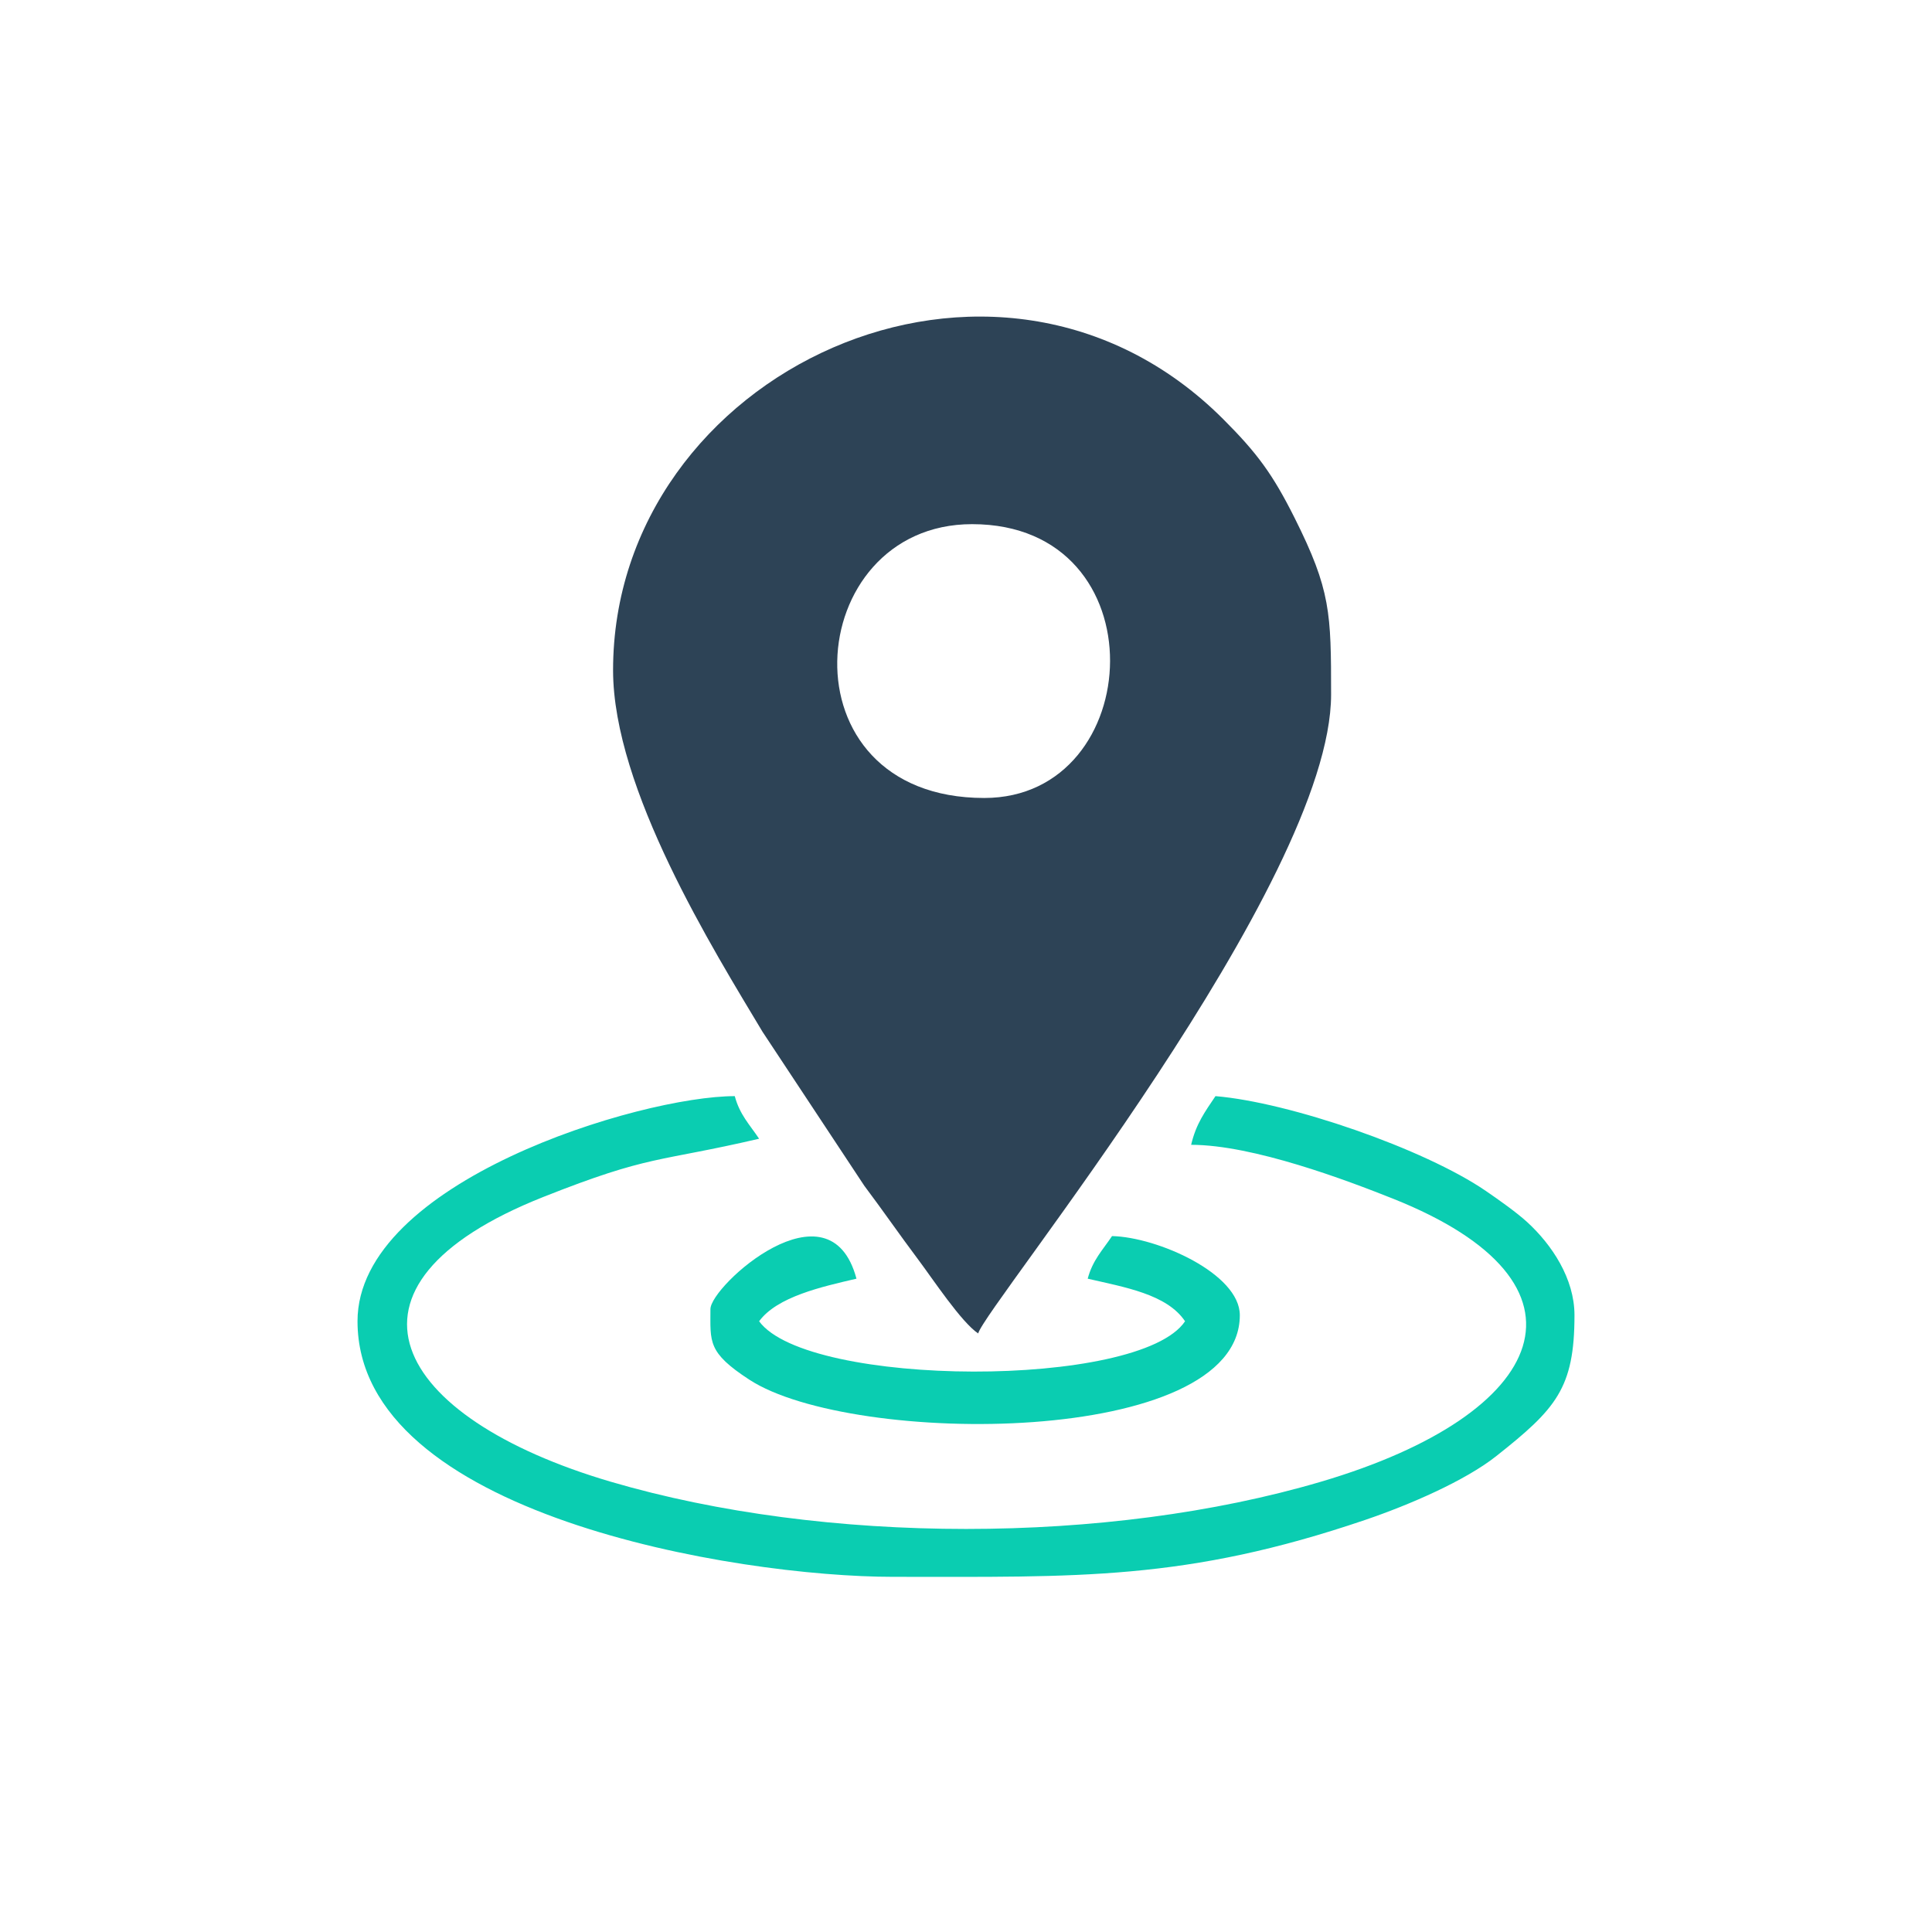
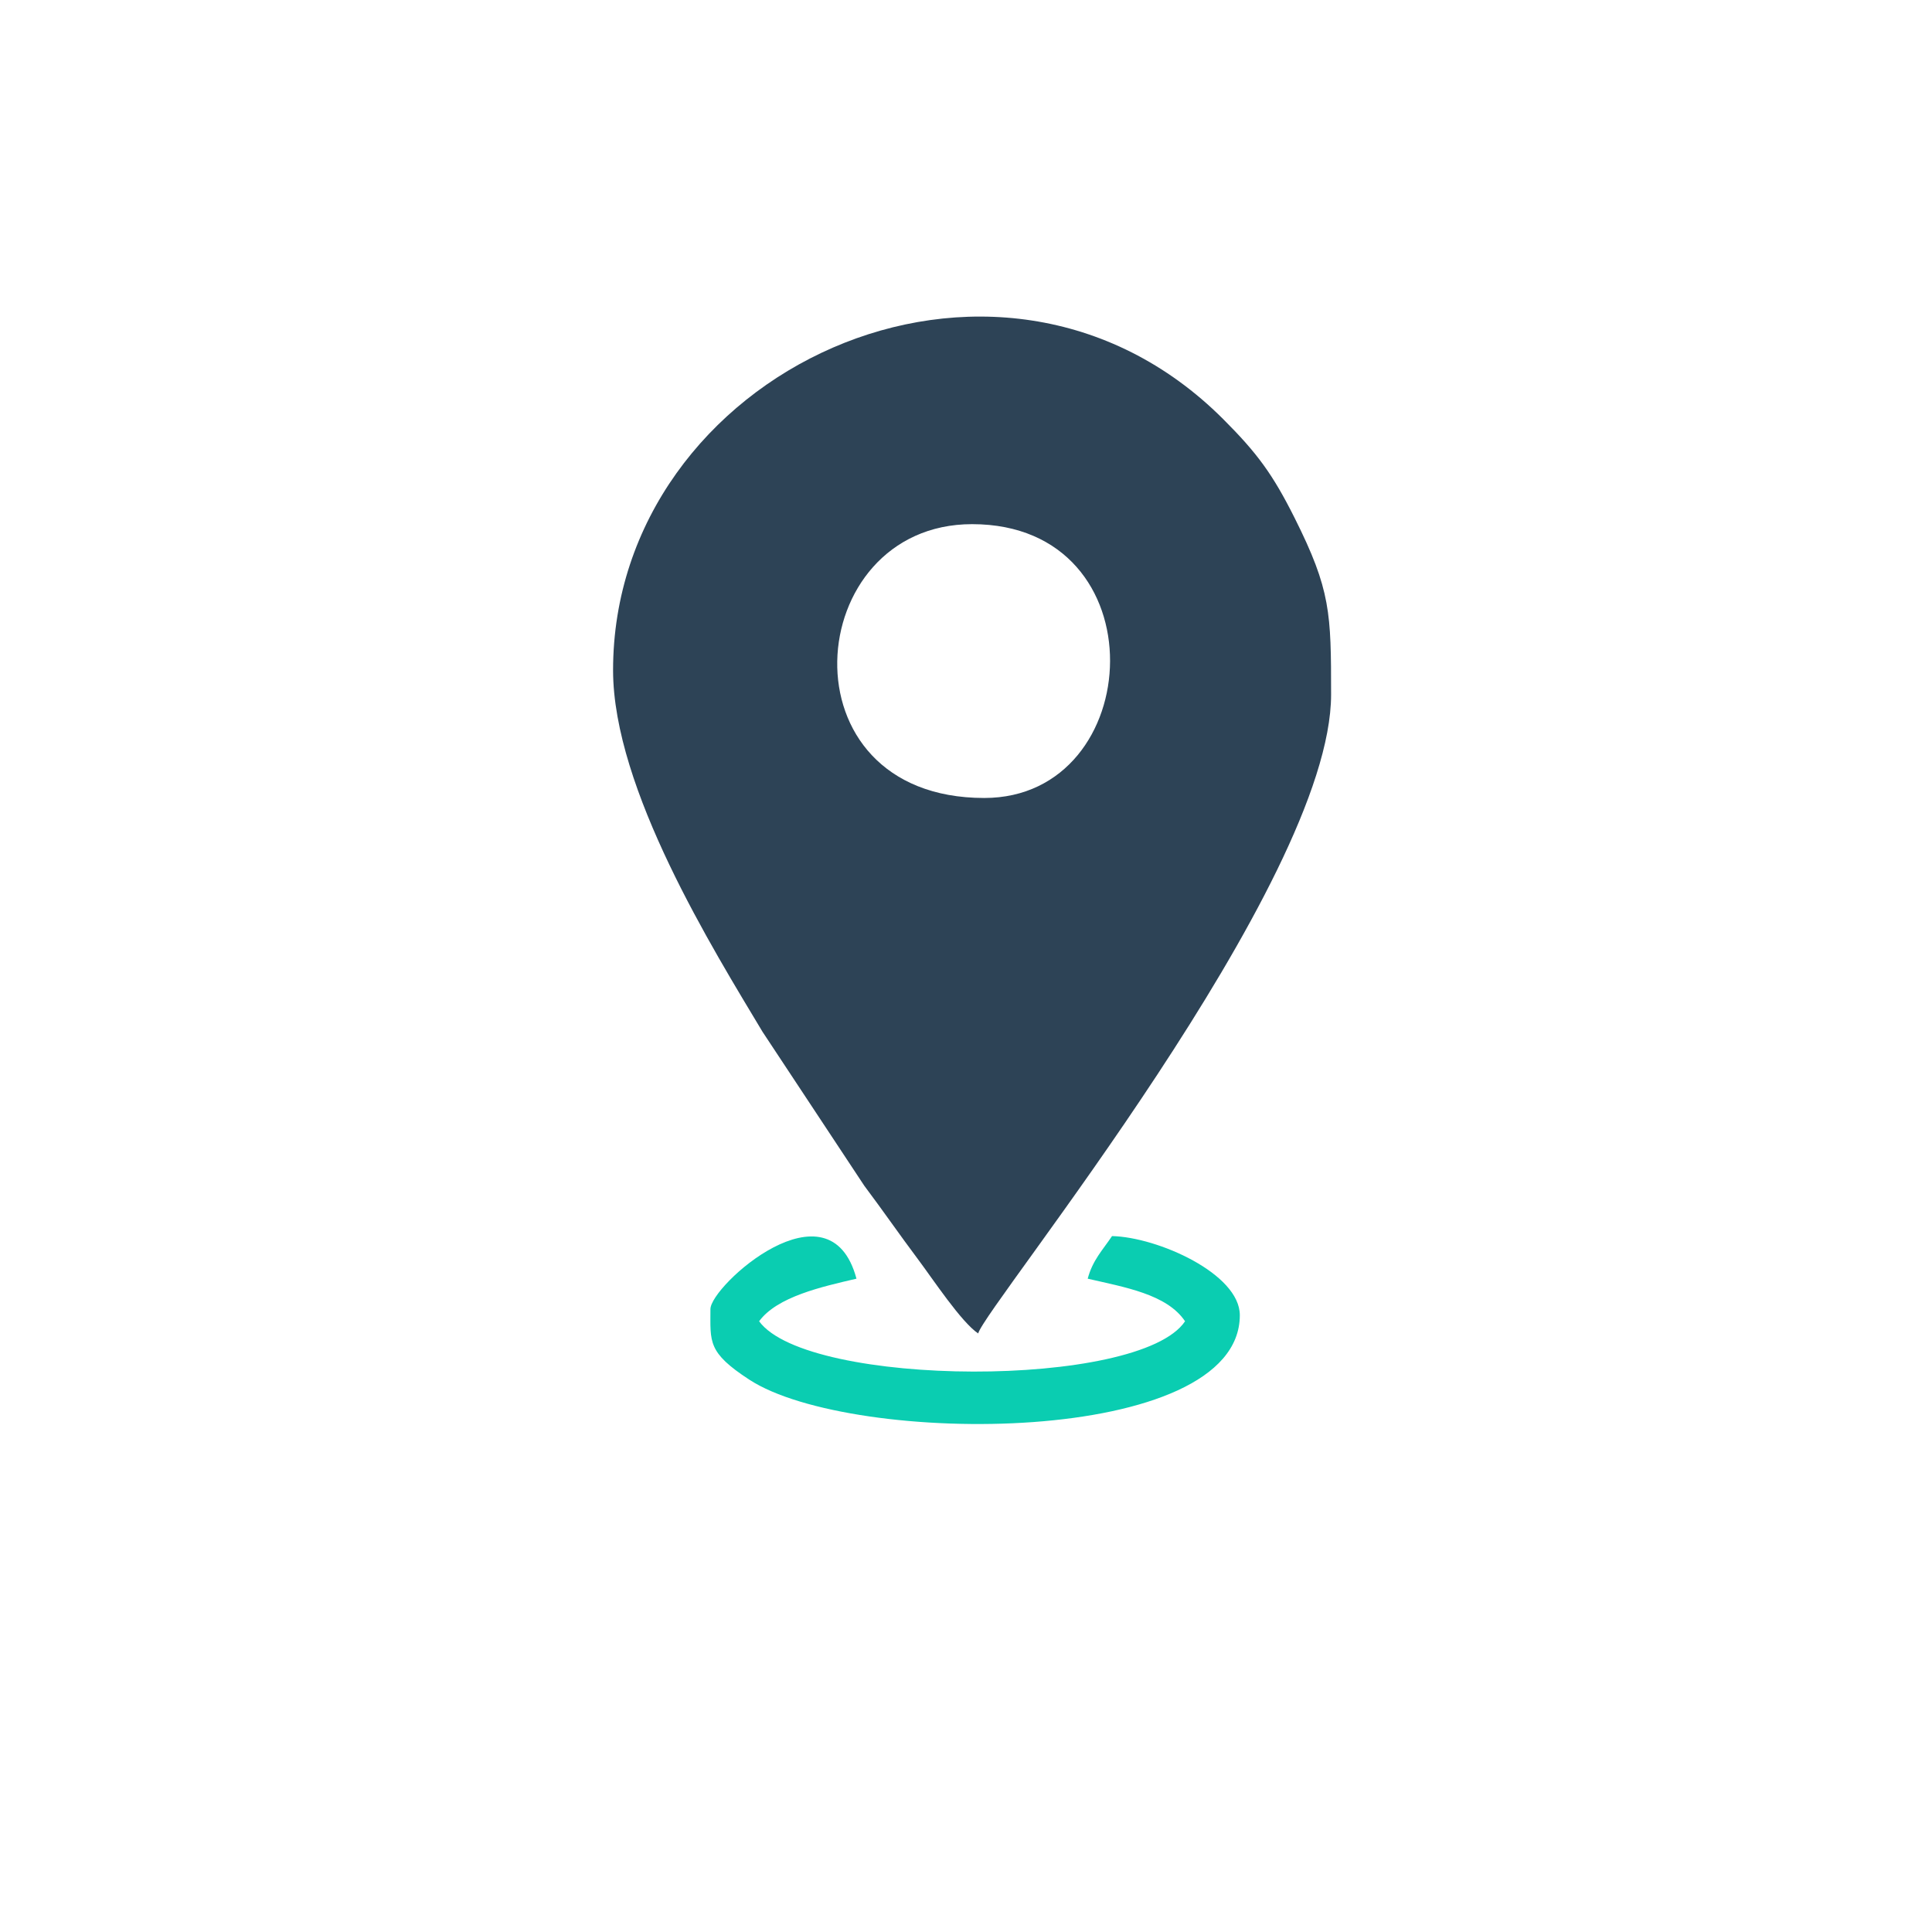
<svg xmlns="http://www.w3.org/2000/svg" xml:space="preserve" width="21.675mm" height="21.675mm" version="1.1" style="shape-rendering:geometricPrecision; text-rendering:geometricPrecision; image-rendering:optimizeQuality; fill-rule:evenodd; clip-rule:evenodd" viewBox="0 0 2167.46 2167.46">
  <defs>
    <style type="text/css">
   
    .fil1 {fill:#0ACDB1}
    .fil0 {fill:#2D4356}
   
  </style>
  </defs>
  <g id="Layer_x0020_1">
    <g id="_2574050703824">
      <path class="fil0" d="M1104.21 895.23c-230.02,0 -205.22,-307.19 -13.65,-307.19 211.85,0 196.38,307.19 13.65,307.19zm-416.42 -143.36c0,133.37 112.78,313.97 167.71,405.73l114.1 172.61c21.87,29.15 39.07,54.28 60.5,82.84 16.36,21.8 48.28,70.18 67.28,82.91 8.19,-30.68 395.94,-504.91 395.94,-716.78 0,-91.51 -0.39,-117.18 -40.88,-198.04 -24.69,-49.29 -42.15,-72.93 -80.18,-110.96 -255.08,-255.03 -684.47,-52.66 -684.47,281.69z" />
-       <path class="fil1" d="M401.09 1482.3c0,217.24 425.62,286.71 600.72,286.71 207.76,0 328.06,4.74 529.97,-63.93 48.88,-16.61 111.75,-43.71 146.9,-71.55 66.82,-52.94 87.69,-75.87 87.69,-158.05 0,-41.13 -25.37,-78.97 -52.8,-104.21 -11.97,-11.01 -32.04,-25.18 -46.69,-35.22 -69.21,-47.38 -220.35,-99.43 -303.27,-106.32 -11.52,17.2 -21.76,30.81 -27.3,54.61 69.62,0 174.97,39.93 226.33,60.37 239,95.12 176.17,241.75 -80.51,317.54 -239.78,70.81 -556.83,70.61 -796.87,0.08 -244.78,-71.93 -327.26,-219.81 -75.56,-319.56 120.66,-47.83 127.4,-38.57 241.93,-65.26 -10.61,-15.85 -21.72,-26.89 -27.3,-47.78 -106.01,0 -423.24,96.07 -423.24,252.57z" />
      <path class="fil1" d="M797.02 1468.65c0,36.86 -3.51,48.48 43.67,79.2 115.35,75.11 550.23,75.76 550.23,-72.37 0,-46.47 -92.24,-87.61 -143.36,-88.75 -10.61,15.85 -21.72,26.9 -27.3,47.79 40.83,9.51 88.77,17.24 109.22,47.78 -50.93,76.07 -423.32,74.43 -477.85,0 20.2,-27.57 70.14,-38.68 109.22,-47.78 -30.16,-112.97 -163.83,8.19 -163.83,34.13z" />
    </g>
  </g>
</svg>